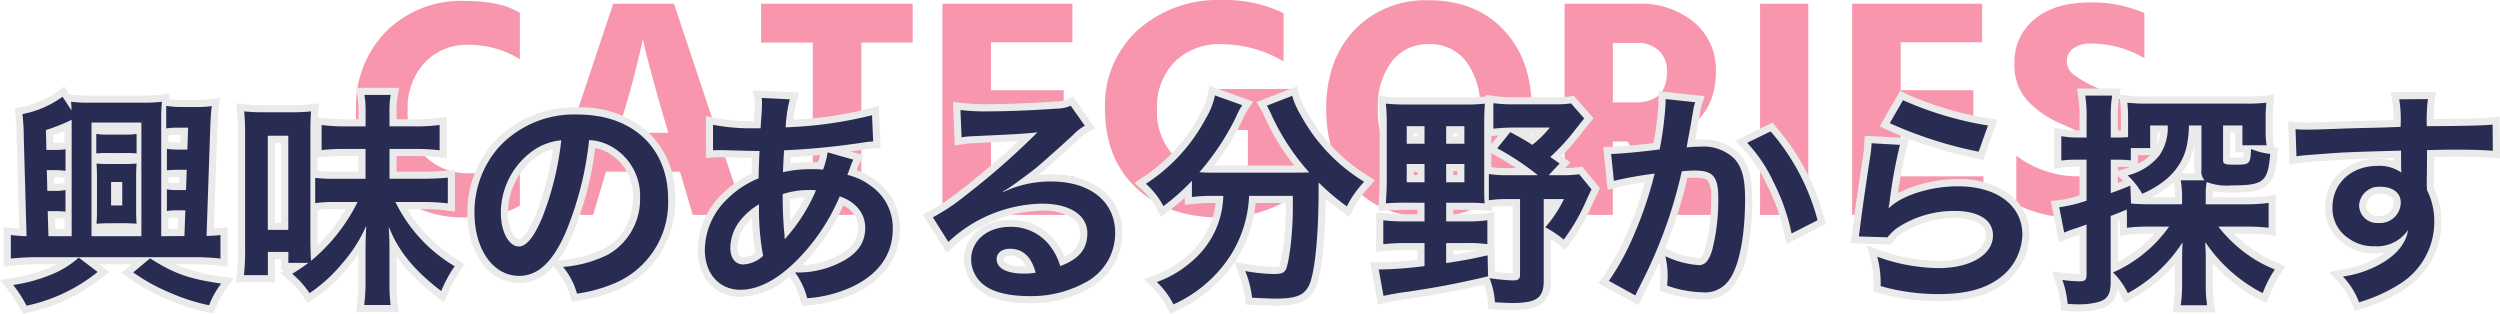
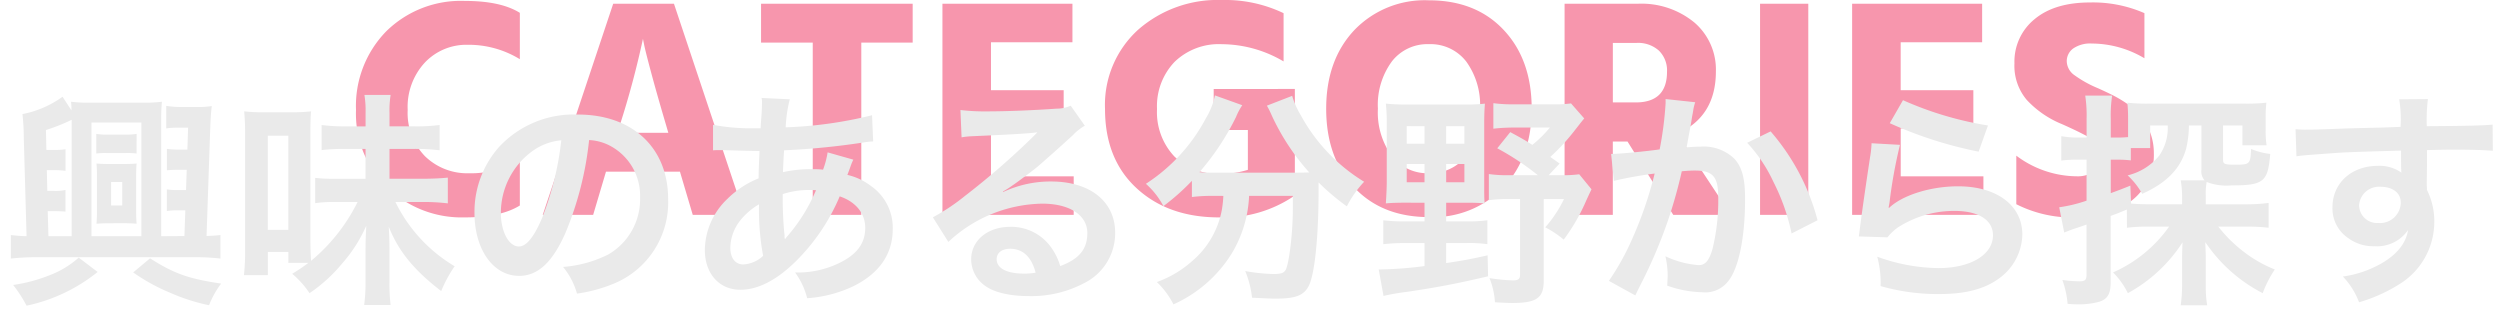
<svg xmlns="http://www.w3.org/2000/svg" width="351.141" height="44.091" viewBox="0 0 351.141 44.091">
  <g id="online-ttl-categories" transform="translate(-11.757 -1939.816)">
    <g id="グループ_8053" data-name="グループ 8053" transform="translate(-2.443 1459.314)">
      <g id="グループ_8023" data-name="グループ 8023" transform="translate(62.486 464.898)">
        <path id="パス_8029" data-name="パス 8029" d="M24.772-28.38v6.512a13.776,13.776,0,0,0-7.348-2.024,8.018,8.018,0,0,0-5.984,2.486A9.147,9.147,0,0,0,9.02-14.74a8.725,8.725,0,0,0,2.42,6.49,8.5,8.5,0,0,0,6.248,2.4,11.841,11.841,0,0,0,7.084-2.112V-1.32Q22.088.352,17.028.352a15.111,15.111,0,0,1-10.89-4.2A14.419,14.419,0,0,1,1.76-14.74,14.986,14.986,0,0,1,6.006-25.784a14.926,14.926,0,0,1,11.066-4.268Q22.088-30.052,24.772-28.38ZM38.5-11.528h7.128l-.308-1.056q-1.276-4.312-2.09-7.348t-.99-3.916l-.176-.88a124.945,124.945,0,0,1-3.256,12.144ZM49.06,0l-1.8-6.072H36.872L35.068,0H27.984l9.9-29.656H46.42L56.32,0ZM79.948-29.656V-24.2H72.732V0h-6.82V-24.2h-7.26v-5.456Zm11,24.244h11.616V0H84.128V-29.656h18.26v5.412H90.948v6.732h10.208v5.368H90.948Zm42.68-12.276v14.96A17.6,17.6,0,0,1,122.98.352q-7.128,0-11.572-4.092t-4.444-11.132A14.248,14.248,0,0,1,111.606-26a16.924,16.924,0,0,1,11.77-4.18,18.985,18.985,0,0,1,8.668,1.848v6.776a17.233,17.233,0,0,0-8.668-2.42,8.933,8.933,0,0,0-6.644,2.486,8.995,8.995,0,0,0-2.464,6.622,9.07,9.07,0,0,0,2.42,6.644,8.828,8.828,0,0,0,6.6,2.464,12.582,12.582,0,0,0,3.74-.572v-5.588h-4.8v-5.764Zm4.4,2.772q0-6.82,3.938-11.022a13.7,13.7,0,0,1,10.494-4.2q6.6,0,10.516,4.18t3.916,11.044q0,6.82-3.938,11.022A13.7,13.7,0,0,1,152.46.308q-6.6,0-10.516-4.18T138.028-14.916Zm9.2-6.6a10.281,10.281,0,0,0-1.936,6.6,10.375,10.375,0,0,0,1.936,6.622,6.33,6.33,0,0,0,5.236,2.442A6.33,6.33,0,0,0,157.7-8.294a10.375,10.375,0,0,0,1.936-6.622,10.375,10.375,0,0,0-1.936-6.622,6.33,6.33,0,0,0-5.236-2.442A6.308,6.308,0,0,0,147.224-21.516Zm31.064-2.64v8.36H181.5q4.4,0,4.4-4.312a3.884,3.884,0,0,0-1.144-2.97,4.372,4.372,0,0,0-3.124-1.078ZM186.78,0l-6.424-10.3h-2.068V0h-6.776V-29.656h10.252a11.684,11.684,0,0,1,7.986,2.64,8.7,8.7,0,0,1,3.014,6.864q0,6.336-5.412,8.756L194.876,0Zm12.188,0V-29.656h6.776V0Zm19.756-5.412H230.34V0H211.9V-29.656h18.26v5.412h-11.44v6.732h10.208v5.368H218.724Zm34.232-22.924V-22a14.535,14.535,0,0,0-7.392-2.068,4.186,4.186,0,0,0-2.618.7,2.19,2.19,0,0,0-.9,1.8,2.464,2.464,0,0,0,1.1,1.958,16.061,16.061,0,0,0,3.3,1.826q1.364.616,2.266,1.078a18.235,18.235,0,0,1,2.068,1.276,8.1,8.1,0,0,1,1.848,1.716,8.54,8.54,0,0,1,1.166,2.222,8.245,8.245,0,0,1,.484,2.86,8.084,8.084,0,0,1-2.948,6.49A11.746,11.746,0,0,1,243.5.352,17.366,17.366,0,0,1,234.96-1.5v-6.82a14.281,14.281,0,0,0,8.536,2.9,3.942,3.942,0,0,0,2.552-.814A2.607,2.607,0,0,0,247.06-8.36a2.626,2.626,0,0,0-.132-.836,1.925,1.925,0,0,0-.484-.748,5.965,5.965,0,0,0-.682-.594,7.673,7.673,0,0,0-.968-.572q-.638-.33-1.078-.55t-1.3-.616q-.858-.4-1.386-.616a13.9,13.9,0,0,1-4.6-3.256A7.416,7.416,0,0,1,234.7-21.3a7.666,7.666,0,0,1,2.816-6.182q2.816-2.354,7.788-2.354A18,18,0,0,1,252.956-28.336Z" transform="translate(-0.043 45.787)" fill="#f796ad" />
      </g>
    </g>
    <g id="グループ_8066" data-name="グループ 8066">
      <path id="パス_8031" data-name="パス 8031" d="M18.944-21.376a8.7,8.7,0,0,1-1.536.1H14.816a8.7,8.7,0,0,1-1.536-.1v2.752a10.4,10.4,0,0,1,1.5-.064h2.624a10.641,10.641,0,0,1,1.536.064Zm-1.6,12.544c.448,0,1.056.032,1.6.064-.032-.352-.064-.928-.064-1.728v-4.96c0-.832.032-1.408.064-1.76-.32.032-.9.064-1.632.064h-2.4c-.768,0-1.216-.032-1.6-.064.032.448.064.928.064,1.728v5.024c0,.768-.032,1.28-.064,1.7.672-.032,1.152-.064,1.6-.064ZM15.36-14.624h1.568v3.3H15.36ZM22.4-7.008V-23.392a24.737,24.737,0,0,1,.1-2.5,20.318,20.318,0,0,1-2.816.128H12.512a20.383,20.383,0,0,1-2.784-.128,7.349,7.349,0,0,1,.064,1.216l-1.248-1.92A14.2,14.2,0,0,1,2.912-24.16,31.624,31.624,0,0,1,3.1-20.736L3.488-7.008C2.432-7.04,1.92-7.1,1.28-7.168v3.3a34.612,34.612,0,0,1,3.776-.192H26.912a32.007,32.007,0,0,1,3.808.192v-3.3c-.64.064-.992.1-1.952.128l.512-14.944c.064-1.568.1-2.368.224-3.3a12.751,12.751,0,0,1-2.144.128H25.184a12.5,12.5,0,0,1-2.08-.16v3.168a10.385,10.385,0,0,1,1.6-.1h1.472l-.1,3.072H24.768a9.385,9.385,0,0,1-1.568-.1v3.008c.448-.032.832-.064,1.536-.064h1.248l-.1,2.848h-1.12a9.652,9.652,0,0,1-1.568-.1v3.04a9.755,9.755,0,0,1,1.536-.1h1.056l-.128,3.616Zm-12.576,0H6.56l-.1-3.52h.96c.7,0,1.088.032,1.536.064V-13.5a6.653,6.653,0,0,1-1.568.128H6.4l-.064-2.912H7.424a9.755,9.755,0,0,1,1.536.1v-3.04a9.385,9.385,0,0,1-1.568.1H6.272L6.208-21.92a25.783,25.783,0,0,0,3.616-1.44Zm2.784,0V-22.976h7.008V-7.008ZM10.816-4a13.222,13.222,0,0,1-4.16,2.5A22.092,22.092,0,0,1,1.6-.16,18.06,18.06,0,0,1,3.488,2.752a23.759,23.759,0,0,0,9.984-4.736Zm7.648,2.08A26.672,26.672,0,0,0,23.712.96,26.878,26.878,0,0,0,29.12,2.688a12.524,12.524,0,0,1,1.7-3.04C26.24-1.024,24.192-1.76,20.832-3.9ZM43.072-3.264A24.237,24.237,0,0,1,40.8-1.728,12.915,12.915,0,0,1,43.232.992a21.485,21.485,0,0,0,4.576-4.16A20.256,20.256,0,0,0,51.2-8.48c-.064,1.344-.1,2.144-.1,3.232v4.64a24.555,24.555,0,0,1-.192,3.264h3.712a24.7,24.7,0,0,1-.16-3.264V-5.152c0-1.248-.032-1.888-.1-3.2C55.68-4.992,57.824-2.3,61.728.7a18.384,18.384,0,0,1,1.888-3.488,21.428,21.428,0,0,1-8.32-9.024h3.552a29.151,29.151,0,0,1,3.808.192v-3.616c-.992.1-2.144.16-3.808.16H54.464v-4.192h3.424a28.982,28.982,0,0,1,3.616.192v-3.552a24.922,24.922,0,0,1-3.552.192H54.464V-24.32a13.927,13.927,0,0,1,.16-2.528h-3.68a13.927,13.927,0,0,1,.16,2.528v1.888H48.416a26.139,26.139,0,0,1-3.488-.192v3.52a26.866,26.866,0,0,1,3.488-.16H51.1v4.192h-4.32a22.029,22.029,0,0,1-2.752-.128v3.552a16.787,16.787,0,0,1,2.72-.16h3.232a25.306,25.306,0,0,1-6.528,8.256c-.064-.8-.1-1.856-.1-3.2V-21.376c0-1.632.032-2.592.1-3.168a23.262,23.262,0,0,1-2.784.128H36.9a22.728,22.728,0,0,1-2.848-.128,31.31,31.31,0,0,1,.128,3.3V-5.376a31.086,31.086,0,0,1-.16,3.84h3.36V-4.8h2.88v1.536Zm-5.7-17.856h2.88V-7.9h-2.88Zm45.12.608a6.994,6.994,0,0,1,3.232.96,7.928,7.928,0,0,1,3.936,7.1,8.959,8.959,0,0,1-4.448,8,17.006,17.006,0,0,1-6.368,1.76A10.208,10.208,0,0,1,80.8,1.056,20.921,20.921,0,0,0,85.824-.288,12.328,12.328,0,0,0,93.6-12.224c0-7.2-4.992-11.872-12.672-11.872a14.365,14.365,0,0,0-11.008,4.48A13.746,13.746,0,0,0,66.4-10.3c0,5.152,2.624,8.864,6.272,8.864,2.624,0,4.672-1.888,6.5-6.016A46.294,46.294,0,0,0,82.5-20.512Zm-3.9.032A42.174,42.174,0,0,1,75.936-9.664c-1.152,2.752-2.24,4.1-3.3,4.1-1.408,0-2.528-2.08-2.528-4.7a10.714,10.714,0,0,1,4.352-8.64A8.146,8.146,0,0,1,78.592-20.48ZM116-18.784a12,12,0,0,1-.64,2.432,9.061,9.061,0,0,0-1.216-.064,17.707,17.707,0,0,0-4.416.416c.032-.672.064-1.7.16-3.072a102.661,102.661,0,0,0,11.264-1.12c.672-.1.8-.1,1.248-.128L122.24-24a57.987,57.987,0,0,1-12.128,1.7,18.839,18.839,0,0,1,.576-3.936l-3.968-.192a1.8,1.8,0,0,1,.064.512c0,.608-.032,1.408-.064,1.824-.1,1.28-.1,1.28-.128,1.92h-.7a28.31,28.31,0,0,1-5.984-.48v3.584c.352-.032.64-.032.736-.032h.608c3.1.1,4.832.128,5.184.128-.064,1.536-.128,2.816-.128,3.84a13.225,13.225,0,0,0-4.384,2.88,10.053,10.053,0,0,0-3.168,7.168c0,3.328,2.016,5.6,4.992,5.6,2.656,0,5.5-1.568,8.384-4.608a28.241,28.241,0,0,0,5.568-8.512c2.272.768,3.584,2.4,3.584,4.416,0,2.208-1.184,3.776-3.744,4.992a13.267,13.267,0,0,1-6.112,1.28,10.308,10.308,0,0,1,1.7,3.616A17.824,17.824,0,0,0,119.648,0c3.616-1.792,5.5-4.512,5.5-8a7.139,7.139,0,0,0-3.04-6.048,8.616,8.616,0,0,0-3.328-1.568c.1-.288.128-.32.448-1.216a7.39,7.39,0,0,1,.384-.928Zm-9.632,7.3a35.1,35.1,0,0,0,.576,7.232A4.409,4.409,0,0,1,104.16-3.04c-1.12,0-1.824-.9-1.824-2.336a6.344,6.344,0,0,1,1.44-3.9A9.517,9.517,0,0,1,106.368-11.488Zm3.616,4.832a1.312,1.312,0,0,1-.032-.352,1.691,1.691,0,0,0-.032-.416,53.212,53.212,0,0,1-.224-5.5,11.756,11.756,0,0,1,3.84-.576,7.515,7.515,0,0,1,.832.032,24.347,24.347,0,0,1-3.968,6.4,2.954,2.954,0,0,0-.352.448Zm30.624-6.624a12.561,12.561,0,0,0,1.312-.832c.64-.416,2.944-2.144,3.52-2.624,1.088-.928,3.424-3.008,5.024-4.48a6.859,6.859,0,0,1,1.664-1.312l-1.984-2.816a4.715,4.715,0,0,1-1.984.416c-3.1.224-7.008.384-9.728.384a28.941,28.941,0,0,1-3.776-.192l.16,3.84a10.8,10.8,0,0,1,1.536-.16c5.792-.256,7.84-.384,9.056-.544l.032.032-.576.576a106.848,106.848,0,0,1-9.568,8.32,28.778,28.778,0,0,1-4.512,3.008l2.176,3.456a19.717,19.717,0,0,1,13.184-5.376c3.872,0,6.336,1.632,6.336,4.128,0,2.272-1.152,3.648-3.808,4.64A8.606,8.606,0,0,0,147.2-5.7a6.887,6.887,0,0,0-5.536-2.624c-3.2,0-5.5,1.92-5.5,4.576a4.567,4.567,0,0,0,1.92,3.68c1.28.96,3.52,1.472,6.208,1.472a15.832,15.832,0,0,0,7.744-1.824,7.82,7.82,0,0,0,4.352-7.072c0-4.384-3.52-7.2-8.992-7.2a15.62,15.62,0,0,0-6.72,1.472Zm4.608,11.392a8.661,8.661,0,0,1-1.664.128c-2.368,0-3.808-.736-3.808-2.016,0-.9.736-1.472,1.888-1.472C143.424-5.248,144.64-4.1,145.216-1.888Zm26.368-10.784a15.9,15.9,0,0,1-.192,1.856,12.381,12.381,0,0,1-4.192,7.3,15.1,15.1,0,0,1-4.96,2.944,11.357,11.357,0,0,1,2.336,3.136A18.535,18.535,0,0,0,172.7-4.48a17.026,17.026,0,0,0,2.5-8.192h6.144v1.856c0,3.328-.512,7.552-.992,8.512-.288.48-.64.608-1.824.608a26.306,26.306,0,0,1-3.872-.416,13.744,13.744,0,0,1,.96,3.744c2.144.1,2.656.128,3.3.128,2.848,0,4-.448,4.7-1.856.8-1.7,1.344-6.752,1.344-13.376V-14.56a32.631,32.631,0,0,0,3.968,3.36,14.9,14.9,0,0,1,2.432-3.456,24.815,24.815,0,0,1-8.864-9.28,11.96,11.96,0,0,1-1.248-2.784L177.7-25.344A13.124,13.124,0,0,1,178.368-24a31.993,31.993,0,0,0,5.28,8.032c-.768.032-1.216.032-1.984.032H169.888A16.539,16.539,0,0,1,168.224-16a35.591,35.591,0,0,0,5.152-7.776,9.048,9.048,0,0,1,.864-1.632l-3.84-1.376a9.948,9.948,0,0,1-1.28,3.232,24.672,24.672,0,0,1-8.416,9.184,11.125,11.125,0,0,1,2.464,3.136,31.81,31.81,0,0,0,4-3.552v2.272a22.236,22.236,0,0,1,2.72-.16Zm28.256.96v2.624h-2.88a25.279,25.279,0,0,1-2.912-.16v3.36a26.153,26.153,0,0,1,2.912-.16h2.88v3.232a54.806,54.806,0,0,1-6.432.48l.672,3.712A32.477,32.477,0,0,1,197.44.8c4.224-.64,6.688-1.088,11.328-2.176L208.7-4.32c-2.56.576-3.52.736-5.824,1.088V-6.048h2.848a18.838,18.838,0,0,1,2.944.16v-3.36a19.342,19.342,0,0,1-2.944.16H202.88v-2.624h2.848c1.088,0,1.952.032,2.56.1-.064-.64-.064-1.216-.064-2.848v-8.192c0-1.344.032-2.144.1-2.976a24.113,24.113,0,0,1-2.944.128h-7.9a29.477,29.477,0,0,1-3.072-.128,24.79,24.79,0,0,1,.128,2.944v7.9c0,1.088-.064,2.176-.128,3.168.672-.064,1.632-.1,2.688-.1Zm0-10.752V-20h-2.5v-2.464Zm3.04,0h2.56V-20h-2.56Zm-3.04,5.312v2.56h-2.5v-2.56Zm3.04,0h2.56v2.56h-2.56Zm14.624-.992a29.2,29.2,0,0,0,3.52-3.84c.512-.64.736-.96,1.248-1.568l-1.856-2.112a16.73,16.73,0,0,1-2.624.128h-5.184a20.865,20.865,0,0,1-3.1-.16v3.584a25.551,25.551,0,0,1,2.88-.16h5.056a16.128,16.128,0,0,1-2.464,2.432c-.992-.64-1.5-.928-3.1-1.792l-1.824,2.272a37.074,37.074,0,0,1,5.7,3.776h-4a17.245,17.245,0,0,1-2.88-.16v3.68a17.959,17.959,0,0,1,2.88-.16h1.5V-1.568c0,.576-.256.768-1.024.768a26.121,26.121,0,0,1-3.264-.32,11.125,11.125,0,0,1,.768,3.392c1.12.064,1.856.1,2.4.1,3.456,0,4.448-.7,4.448-3.136V-12.224h2.848A17.778,17.778,0,0,1,216.8-8.256a14.268,14.268,0,0,1,2.592,1.728,26.917,26.917,0,0,0,3.168-5.5c.352-.768.384-.832.736-1.568l-1.728-2.112a16.73,16.73,0,0,1-2.624.128H217.28l1.536-1.632ZM233.7-26.272v.608a49.243,49.243,0,0,1-.832,6.464c-1.76.256-5.632.64-6.816.64l.384,3.776a57.369,57.369,0,0,1,5.728-1.024,54.285,54.285,0,0,1-3.1,9.056,34.96,34.96,0,0,1-3.328,6.016l3.712,2.048c.16-.32.16-.352.256-.544l.48-.96a68.632,68.632,0,0,0,3.84-8.992,67.7,67.7,0,0,0,1.952-6.944c.736-.064,1.216-.1,1.856-.1,2.528,0,3.264.864,3.264,3.808a28.433,28.433,0,0,1-.832,7.3c-.48,1.568-.992,2.176-1.92,2.176a13.238,13.238,0,0,1-4.672-1.248,12.019,12.019,0,0,1,.32,2.72c0,.32-.032.768-.064,1.408a15.525,15.525,0,0,0,4.928.928A4.052,4.052,0,0,0,242.4-.576c1.536-1.76,2.464-6.144,2.464-11.648,0-2.912-.416-4.448-1.5-5.664a6.2,6.2,0,0,0-4.736-1.7c-.608,0-1.056.032-1.984.1.1-.416.1-.48.224-1.184.448-2.4.448-2.4.544-3.072.1-.512.128-.672.192-1.088a7.443,7.443,0,0,1,.256-.992Zm11.456,6.144a20.711,20.711,0,0,1,3.68,5.472,28.764,28.764,0,0,1,2.56,7.264l3.648-1.856a31.062,31.062,0,0,0-6.592-12.48Zm20.032-2.752a57.919,57.919,0,0,0,12.48,4l1.312-3.68a48,48,0,0,1-11.936-3.552Zm-2.56,2.816a13.058,13.058,0,0,1-.192,1.856c-.576,3.776-1.088,7.328-1.344,9.312-.16,1.216-.16,1.344-.256,1.92l4.032.128a6.966,6.966,0,0,1,1.44-1.376,14.564,14.564,0,0,1,7.968-2.336c3.392,0,5.408,1.28,5.408,3.424,0,2.72-3.136,4.608-7.648,4.608a25.833,25.833,0,0,1-8.608-1.6A14.2,14.2,0,0,1,263.9,0a29.424,29.424,0,0,0,8.16,1.12c3.712,0,6.368-.672,8.448-2.176a7.792,7.792,0,0,0,3.3-6.176c0-4.1-3.584-6.784-9.024-6.784-3.872,0-7.84,1.248-9.7,3.04l-.064-.064c.1-.48.1-.48.16-.928a67.72,67.72,0,0,1,1.44-7.872ZM298.5-8.192a22.78,22.78,0,0,1,3.232-.16h2.688a19.011,19.011,0,0,1-7.872,6.432,10.776,10.776,0,0,1,2.08,2.912,21.238,21.238,0,0,0,7.68-7.136c-.032.544-.064,1.792-.064,2.5V-.032a19.1,19.1,0,0,1-.192,2.72h3.712a16.4,16.4,0,0,1-.192-2.656V-3.392c0-.832,0-.992-.032-1.76,0-.224-.032-.576-.032-1.024A21.624,21.624,0,0,0,317.568.992a15.85,15.85,0,0,1,1.7-3.328,18.039,18.039,0,0,1-4.384-2.5,19.493,19.493,0,0,1-3.552-3.52H315.2a26.46,26.46,0,0,1,3.2.16V-11.68a24.216,24.216,0,0,1-3.264.192h-5.568v-1.344a9.15,9.15,0,0,1,.128-1.792,7.742,7.742,0,0,0,3.488.48c4.512,0,5.12-.48,5.44-4.416a9.8,9.8,0,0,1-2.688-.7c-.1,2.144-.16,2.208-2.272,2.208-1.44,0-1.664-.1-1.664-.672V-22.56h2.72v2.784h3.392a13.424,13.424,0,0,1-.128-2.176v-1.664a18.611,18.611,0,0,1,.1-2.144,25.3,25.3,0,0,1-3.136.128H301.632a24.785,24.785,0,0,1-3.072-.128,21.992,21.992,0,0,1,.1,2.208v2.624c-.416.032-.8.064-1.408.064h-1.024V-23.52a18.384,18.384,0,0,1,.192-3.232H292.64a18.567,18.567,0,0,1,.192,3.264v2.624h-1.184a13.132,13.132,0,0,1-2.368-.192v3.424a17.868,17.868,0,0,1,2.3-.128h1.248V-12a20.125,20.125,0,0,1-3.84.928l.7,3.552c.48-.192.864-.352,1.344-.512.8-.256.864-.288,1.792-.608v7.008c0,.768-.192.96-1.024.96a17.5,17.5,0,0,1-2.368-.192,13.423,13.423,0,0,1,.736,3.36c.832.064,1.184.064,1.632.064a10.283,10.283,0,0,0,2.88-.384c1.12-.384,1.536-1.12,1.536-2.752v-9.28c1.12-.416,1.12-.416,2.272-.9Zm.48-5.92c-1.344.544-1.7.672-2.752,1.056v-4.7h1.056a14.584,14.584,0,0,1,1.76.1v-1.728h2.72V-22.56h2.464a6.844,6.844,0,0,1-1.184,4.224,8.228,8.228,0,0,1-4.448,2.784,10.772,10.772,0,0,1,2.048,2.592c3.456-1.536,5.408-3.584,6.176-6.368a14.323,14.323,0,0,0,.384-3.232h1.76v6.208a1.852,1.852,0,0,0,.448,1.5h-3.36a13.536,13.536,0,0,1,.192,2.528v.832h-4.352c-1.216,0-2.016-.032-2.816-.1Zm41.664-2.912V-19.1c2.528-.064,3.1-.064,3.872-.064,2.656,0,4.192.064,5.376.16l-.032-3.68c-1.184.128-3.68.192-9.248.224a25.161,25.161,0,0,1,.16-3.808l-4.032.032a17.362,17.362,0,0,1,.192,3.872c-1.664.064-1.664.064-2.72.1-2.624.064-2.944.064-5.024.128-4.128.16-4.64.16-5.44.16a13.935,13.935,0,0,1-1.568-.064l.128,3.808c.864-.128.864-.128,5.7-.48,1.408-.1,4.416-.192,8.992-.32,0,.864,0,2.656.032,2.72a1.318,1.318,0,0,0,.032.384,5.347,5.347,0,0,0-3.328-.96c-3.712,0-6.368,2.432-6.368,5.824a5,5,0,0,0,2.208,4.32A5.9,5.9,0,0,0,333.28-5.6a5.272,5.272,0,0,0,4.7-2.272c-.256,1.792-1.536,3.424-3.712,4.672a15.1,15.1,0,0,1-5.44,1.856A10.5,10.5,0,0,1,331.1,2.272,22.37,22.37,0,0,0,336.9-.352a10.267,10.267,0,0,0,4.768-8.64A9.739,9.739,0,0,0,340.64-13.5c0-.384-.032-.64-.032-.768Zm-3.68,5.28a2.916,2.916,0,0,1-3.136,2.88,2.525,2.525,0,0,1-2.72-2.528,2.8,2.8,0,0,1,2.976-2.56C335.84-13.952,336.96-13.088,336.96-11.744Z" transform="translate(12 1980)" fill="#eaeaea" />
-       <path id="パス_8031_-_アウトライン" data-name="パス 8031 - アウトライン" d="M169.61-28.129l6.171,2.211-.71,1.065a8.157,8.157,0,0,0-.782,1.483l-.008.018a35.318,35.318,0,0,1-4,6.416h11.251a32.647,32.647,0,0,1-4.073-6.644l-.021-.048a12.343,12.343,0,0,0-.607-1.212l-.591-1.013,5.683-2.2.289,1.074a10.986,10.986,0,0,0,1.159,2.562A23.8,23.8,0,0,0,191.9-15.5l.969.62-.748.873a14.017,14.017,0,0,0-2.312,3.282l-.55,1.016-.927-.691c-1-.748-1.708-1.3-2.376-1.876-.06,6.143-.587,10.809-1.434,12.6l-.01.021c-1.007,2.015-2.815,2.409-5.6,2.409-.52,0-.957-.02-2.126-.074l-1.214-.055-.853-.038-.1-.848a12.76,12.76,0,0,0-.905-3.512l-.567-1.544a19.943,19.943,0,0,1-8.127,6.766l-.885.442-.452-.88A10.4,10.4,0,0,0,161.524.122l-1.073-1.1,1.441-.535A14.113,14.113,0,0,0,166.55-4.28,11.389,11.389,0,0,0,170.408-11c.041-.232.069-.434.094-.675h-.614a21.349,21.349,0,0,0-2.605.153l-1.115.129v-1.022c-.706.644-1.4,1.214-2.39,1.972l-.962.74-.543-1.085a10.211,10.211,0,0,0-2.256-2.856l-.9-.846,1.013-.7a23.587,23.587,0,0,0,8.105-8.836l0-.005a9.048,9.048,0,0,0,1.171-2.918Zm3.168,3.26-1.678-.6a14.866,14.866,0,0,1-1.1,2.4,25.154,25.154,0,0,1-7.755,8.835,12.049,12.049,0,0,1,1.21,1.513,30.162,30.162,0,0,0,3-2.755l1.018-1.174a34.465,34.465,0,0,0,5-7.536C172.586-24.46,172.686-24.679,172.778-24.869ZM189.87-14.443a25.293,25.293,0,0,1-8.251-9.011,19.941,19.941,0,0,1-.981-1.958l-1.54.6c.074.156.139.3.186.417a31.156,31.156,0,0,0,5.111,7.767l.808.911.455.445a29.326,29.326,0,0,0,2.958,2.587A12.605,12.605,0,0,1,189.87-14.443Zm-8.206-.493H169.888c-.655,0-.835,0-1.72-.065v1.389c.493-.036,1.053-.06,1.72-.06h2.767l-.074,1.069a16.748,16.748,0,0,1-.2,1.961l0,.01a13.344,13.344,0,0,1-4.524,7.872l0,0a16.434,16.434,0,0,1-3.9,2.558,10.689,10.689,0,0,1,1.032,1.422,17.009,17.009,0,0,0,6.868-6.217l0-.006a16.012,16.012,0,0,0,2.354-7.749l.071-.923h8.07v2.856c0,3.128-.479,7.723-1.1,8.959l-.017.034-.02.033C180.6-.776,179.676-.7,178.528-.7a20.1,20.1,0,0,1-2.4-.187,12,12,0,0,1,.361,1.554l.384.018c1.168.054,1.561.072,2.035.072,2.925,0,3.412-.511,3.8-1.293.62-1.33,1.244-5.84,1.244-12.939V-14.98l-.27.011C182.9-14.936,182.435-14.936,181.664-14.936Zm-1.32,3.264h-4.232a17.567,17.567,0,0,1-2.553,7.71q-.18.3-.371.591l1.632.272a25.214,25.214,0,0,0,3.708.4,3.15,3.15,0,0,0,.934-.073l.012-.017a33.3,33.3,0,0,0,.87-8.03ZM8.779-28.065l.735,1.131.37.058a19.566,19.566,0,0,0,2.628.116H19.68a19.564,19.564,0,0,0,2.681-.119l1.24-.169-.069.79a11.951,11.951,0,0,0,1.652.106H27.36a11.9,11.9,0,0,0,2-.117l1.322-.2-.183,1.324c-.12.874-.152,1.64-.214,3.167v.033L29.8-8.09c.275-.019.511-.042.816-.073l1.1-.11v5.526L30.6-2.879a31.313,31.313,0,0,0-3.691-.185H24.361a22.55,22.55,0,0,0,6.6,1.723l1.63.239L31.627.234a11.574,11.574,0,0,0-1.59,2.853l-.331.762-.81-.186a27.9,27.9,0,0,1-5.58-1.784A27.7,27.7,0,0,1,17.9-1.094L16.81-1.838l1.463-1.226H13.7l1.443,1.1-1.084.792a24.764,24.764,0,0,1-10.338,4.9l-.755.183L2.6,3.221A17.038,17.038,0,0,0,.819.465L-.243-.863l1.676-.283a21.105,21.105,0,0,0,4.85-1.286c.54-.222,1-.425,1.406-.632H5.056a33.8,33.8,0,0,0-3.671.187l-1.1.116V-8.273l1.1.11.247.025c.266.027.524.054.831.077L2.1-20.715a30.362,30.362,0,0,0-.184-3.321l-.111-.89.873-.207a13.325,13.325,0,0,0,5.235-2.238Zm.212,4-.718-1.1A15.748,15.748,0,0,1,3.995-23.4c.065.8.087,1.616.109,2.645L4.517-5.976,3.458-6.008c-.483-.015-.855-.036-1.178-.06v1.1c.9-.067,1.79-.1,2.776-.1h5.463l.257-.221.292.221h9.591l.092-.077.121.077h6.039c1.047,0,1.963.03,2.808.092V-6.081c-.249.015-.539.028-.919.04L27.732-6l.55-16.053c.036-.878.063-1.532.1-2.111-.292.012-.621.017-1.026.017H25.184c-.375,0-.733-.012-1.08-.037v.957c.175-.006.371-.008.6-.008h2.5l-.159,5.072H24.768c-.217,0-.4,0-.568-.007v.862c.159,0,.335-.007.536-.007h2.282l-.163,4.848H24.768c-.215,0-.4,0-.568-.007v.863c.16,0,.336-.007.536-.007h2.092l-.2,5.616H21.4V-23.392c0-.58.007-1.017.022-1.4-.467.022-1.021.031-1.742.031H12.512c-.669,0-1.224-.01-1.688-.03V-6.008H5.587l-.151-5.52H7.424c.2,0,.377,0,.536.007v-.863c-.169.006-.355.008-.568.008H5.422l-.108-4.912h2.11c.2,0,.376,0,.536.007v-.862c-.165,0-.351.007-.568.007h-2.1l-.1-4.5.7-.233A25.278,25.278,0,0,0,8.991-24.07Zm-.167,3.847v-1.586c-.512.213-1.015.4-1.6.6l.025,1.072h.143a8.437,8.437,0,0,0,1.427-.086Zm16.32-1.017H24.7a9.584,9.584,0,0,0-1.3.066v.928a8.509,8.509,0,0,0,1.368.078h.343Zm-.195,5.92h-.214c-.6,0-.945.024-1.336.052v.718a8.775,8.775,0,0,0,1.368.078h.153ZM8.824-15.2H8.819a8.784,8.784,0,0,0-1.395-.086H7.358l.02.912h.014a5.634,5.634,0,0,0,1.358-.106l.074-.016ZM24.756-9.624h-.02a8.879,8.879,0,0,0-1.336.078v1.538h1.3ZM8.824-9.471l-.039,0C8.4-9.5,8.063-9.526,7.492-9.528l.041,1.52H8.824Zm2.962,7.463-.943-.716A14.324,14.324,0,0,1,7.036-.579l-.015.006A20.964,20.964,0,0,1,3.341.534c.222.337.437.687.651,1.061A21.313,21.313,0,0,0,11.786-2.008ZM29.121.389a20.693,20.693,0,0,1-8.2-3.06l-.784.657A25.158,25.158,0,0,0,24.106.041a24.386,24.386,0,0,0,4.437,1.484C28.75,1.074,28.926.725,29.121.389ZM49.764-27.848H55.8l-.194,1.164a12.866,12.866,0,0,0-.146,2.364v.888h2.488a24.269,24.269,0,0,0,3.415-.183l1.137-.157v5.828l-1.12-.136a27.908,27.908,0,0,0-3.5-.185H55.464v2.192h3.384c1.457,0,2.6-.048,3.712-.155l1.1-.106v5.877l-1.147-.17a28.129,28.129,0,0,0-3.661-.181H56.942a21.261,21.261,0,0,0,7.217,7.184l.863.557-.58.848A17.284,17.284,0,0,0,62.647,1.1l-.508,1.185L61.118,1.5a26.03,26.03,0,0,1-5.654-5.672V-.608a24.055,24.055,0,0,0,.152,3.14l.141,1.124H49.779l.141-1.124A23.489,23.489,0,0,0,50.1-.608V-4.482c-.436.619-.932,1.249-1.532,1.96l0,0a22.376,22.376,0,0,1-4.775,4.338l-.829.562L42.4,1.552A11.891,11.891,0,0,0,40.14-.977l-1-.878.641-.409h-.526V-3.8h-.88V-.536H32.883l.14-1.124a30.767,30.767,0,0,0,.152-3.716V-21.248a30.211,30.211,0,0,0-.122-3.189l-.133-1.238,1.237.138a21.844,21.844,0,0,0,2.738.122h3.776a22.332,22.332,0,0,0,2.674-.122l1.242-.138-.138,1.242c-.021.192-.039.434-.052.733l.658.085a25.341,25.341,0,0,0,3.36.184H50.1v-.888a12.866,12.866,0,0,0-.146-2.364Zm3.738,2H52.067c.03.45.037.927.037,1.528v2.888H48.416c-.952,0-1.746-.026-2.488-.084V-20.2c.747-.048,1.547-.061,2.488-.061H52.1v6.192h-5.32c-.768,0-1.276-.011-1.752-.039v1.348c.528-.036,1.076-.045,1.72-.045H51.58l-.7,1.436a25.872,25.872,0,0,1-5.156,7.108h.195L44.462-3.1q-.18.156-.364.31L42.614-1.542,42.6-1.694l-.177.115A12.5,12.5,0,0,1,43.463-.4a20.96,20.96,0,0,0,3.582-3.418,19.17,19.17,0,0,0,3.245-5.08l1.909.462c-.067,1.4-.095,2.158-.095,3.184v4.64c0,.838-.025,1.551-.083,2.264h1.5c-.048-.7-.06-1.414-.06-2.264V-5.152c0-1.208-.031-1.841-.092-3.1l0-.049,1.93-.412a16.094,16.094,0,0,0,2.554,4.395A24.437,24.437,0,0,0,61.346-.878,17.681,17.681,0,0,1,62.237-2.5a21.747,21.747,0,0,1-7.848-8.886l-.66-1.421h5.119c1.066,0,2.025.029,2.808.085v-1.426c-.847.053-1.751.077-2.808.077H53.464v-6.192h4.424c.978,0,1.821.028,2.616.089v-1.337c-.723.056-1.53.08-2.552.08H53.464V-24.32C53.464-24.921,53.471-25.4,53.5-25.848ZM42.41-4.264c-.033-.693-.05-1.515-.05-2.488V-21.376c0-.849.009-1.529.027-2.077-.493.026-1.03.037-1.715.037H36.9c-.734,0-1.274-.009-1.763-.035.03.614.043,1.325.043,2.2V-5.376c0,1.1-.013,2.015-.065,2.84h1.265V-5.8h4.88v1.536Zm7.694-14H48.416a26.248,26.248,0,0,0-3.36.152l-.7.09v1.851a21.2,21.2,0,0,0,2.424.1H50.1ZM48.32-10.808H46.752a16.519,16.519,0,0,0-2.392.123v3.933q0,.544.007,1.021A24.318,24.318,0,0,0,48.32-10.808ZM291.466-27.752h6.124l-.137.852,1.226.147a24.048,24.048,0,0,0,2.953.121h13.312a24.421,24.421,0,0,0,3.017-.121L319.2-26.9l-.124,1.241a17.627,17.627,0,0,0-.091,2.045v1.664a12.449,12.449,0,0,0,.117,2.028l.064.43.532.074-.077.942c-.15,1.847-.368,3.451-1.516,4.38-1,.807-2.44.955-4.921.955a15.085,15.085,0,0,1-2.611-.164c0,.145-.005.3-.005.476v.344h4.568a23.409,23.409,0,0,0,3.136-.184l1.128-.146v5.746L318.286-7.2a25.71,25.71,0,0,0-3.086-.154h-1.67a19.1,19.1,0,0,0,1.956,1.725l.009.007a17.136,17.136,0,0,0,4.155,2.362l1.128.472-.685,1.012a14.962,14.962,0,0,0-1.6,3.148l-.42,1.021-.974-.519a22.2,22.2,0,0,1-6.53-5.08V.032a15.411,15.411,0,0,0,.181,2.509l.17,1.147h-6.013l.151-1.132a17.955,17.955,0,0,0,.183-2.588V-3.057a23.412,23.412,0,0,1-6.112,4.913l-.9.523-.489-.915c-.217-.405-.4-.733-.579-1.019a3.011,3.011,0,0,1-2.151,2.678l-.021.007a11.21,11.21,0,0,1-3.183.431c-.45,0-.838,0-1.709-.067l-.824-.063-.093-.821a12.427,12.427,0,0,0-.691-3.157l-.5-1.512,1.581.2a16.627,16.627,0,0,0,2.24.184h.024V-7.238l-.48.156c-.379.127-.7.257-1.078.408l-1.324.53L287.8-11.957l1.1-.11a15.342,15.342,0,0,0,2.94-.682V-16.76h-.248a16.85,16.85,0,0,0-2.18.12l-1.124.141v-5.737l1.164.194a12.053,12.053,0,0,0,2.2.178h.184v-1.624a17.75,17.75,0,0,0-.179-3.1Zm6.19,5.882v-1.682a21.02,21.02,0,0,0-.091-2.113l-.115-1.212-.046.284a17.505,17.505,0,0,0-.179,3.073v1.656h.024C297.4-21.864,297.532-21.866,297.656-21.87Zm-2.369-3.882h-1.519c.052.647.064,1.329.064,2.264v3.624h-2.184c-.533,0-.97-.019-1.368-.054v1.191c.4-.023.825-.033,1.3-.033h2.248v7.508l-.718.211c-1.405.413-2.233.652-2.938.8l.269,1.358c.09-.032.183-.064.279-.1l.011,0c.553-.177.747-.245,1.134-.38l.637-.221,1.326-.457v8.411a1.989,1.989,0,0,1-.512,1.494,2.1,2.1,0,0,1-1.512.466c-.334,0-.651-.012-.981-.037a12.68,12.68,0,0,1,.238,1.257c.281.011.493.011.743.011a9.446,9.446,0,0,0,2.566-.333c.457-.157.85-.3.85-1.8V-1.847l-.383-.4.383-.175v-8.134l.652-.242c1.088-.4,1.1-.409,2.193-.864l-.038-1c-.471.182-.851.32-1.465.543l-1.342.488V-18.76h2.056c.282,0,.531.005.76.015v-1.138c-.229.012-.485.02-.792.02h-2.024V-23.52C295.224-24.439,295.236-25.111,295.287-25.752Zm19.657,1.12H301.632c-.834,0-1.462-.011-2-.037.014.345.02.708.02,1.117v3.16h1.1V-23.56h4.5l-.034,1.033a7.781,7.781,0,0,1-1.383,4.791,8.18,8.18,0,0,1-3.48,2.607,10.838,10.838,0,0,1,.654.886c2.654-1.341,4.2-3.052,4.834-5.335a13.425,13.425,0,0,0,.354-3.033l.049-.948h3.71v7.208c0,.642.075.717.155.8l.044.044a7.047,7.047,0,0,0,3.025.367c1.873,0,3.139-.085,3.663-.509.342-.277.546-.867.69-2.072-.251-.05-.478-.105-.706-.171a2.12,2.12,0,0,1-.578,1.257c-.6.583-1.434.583-2.589.583a4.767,4.767,0,0,1-1.749-.194A1.455,1.455,0,0,1,311-17.728V-23.56h4.72v2.784h1.288c-.017-.334-.024-.709-.024-1.176v-1.664c0-.423.005-.758.016-1.052C316.46-24.642,315.818-24.632,314.944-24.632ZM303.157-21.56h-.4v1.718A6.158,6.158,0,0,0,303.157-21.56Zm10.563,0H313v3.491c.153.008.366.013.664.013a9.546,9.546,0,0,0,1.173-.044,5.205,5.205,0,0,0,.073-.676h-1.19Zm-5.743,5.712c-.012-.16-.017-.328-.017-.5v-3.534c-.046.255-.1.5-.172.793l-.008.031a9.286,9.286,0,0,1-1.578,3.214Zm-6.2-2.544H300.04v1.209A6.438,6.438,0,0,0,301.773-18.392Zm-2.942,1.711a13.556,13.556,0,0,0-1.551-.079h-.056v.578l1.078-.327Q298.575-16.592,298.831-16.681Zm-.878,1.9-.056-.054-.673-.65v.991C297.44-14.575,297.671-14.666,297.953-14.778Zm7.286,2.29a12.227,12.227,0,0,0-.165-2.119,13.344,13.344,0,0,1-3.1,2.119Zm3.355-1.36h-1.409c.038.455.054.939.054,1.528v1.832h-5.352c-.951,0-1.682-.019-2.392-.063V-9.3c.665-.044,1.375-.055,2.232-.055h4.544L305.251-7.8a19.518,19.518,0,0,1-7.086,6.2A10.318,10.318,0,0,1,298.992-.4a19.609,19.609,0,0,0,6.474-6.29l2.059-3.173L307.3-6.085c-.031.524-.062,1.754-.062,2.437V-.032c0,.6-.022,1.139-.073,1.72h1.466c-.042-.479-.065-1-.065-1.656V-3.392c0-.823,0-.971-.031-1.718v-.042c0-.069-.005-.173-.011-.294-.009-.2-.021-.443-.021-.73v-3.14l1.816,2.562a20.438,20.438,0,0,0,6.762,6.331,16.13,16.13,0,0,1,.723-1.465,17.917,17.917,0,0,1-3.537-2.153,20.631,20.631,0,0,1-3.737-3.707l-1.213-1.6H315.2c.755,0,1.453.013,2.2.064V-10.57c-.7.056-1.425.082-2.264.082h-6.568v-2.344C308.568-13.224,308.576-13.555,308.595-13.848Zm-11.1,6.8v-2.22l-.272.1v5.792a18.659,18.659,0,0,0,5.161-3.983h-.657a22.234,22.234,0,0,0-3.1.151ZM105.423-27.5l6.585.319-.362,1.221a13.1,13.1,0,0,0-.433,2.582,53.248,53.248,0,0,0,10.728-1.581l1.24-.387.259,5.949-.97.069-.184.013c-.3.021-.456.031-.985.106-.643.105-1.333.206-2.048.3l1.8.508-.54,1.08a6.759,6.759,0,0,0-.341.828l-.077.213a9.777,9.777,0,0,1,2.611,1.418l.008.006a8.6,8.6,0,0,1,2.582,3A8.489,8.489,0,0,1,126.152-8c0,3.855-2.1,6.931-6.06,8.9a18.744,18.744,0,0,1-6.87,1.795l-.857.088-.214-.835a9.176,9.176,0,0,0-1.533-3.268,11.055,11.055,0,0,1-6.874,2.836c-3.528,0-5.992-2.714-5.992-6.6a11.077,11.077,0,0,1,3.467-7.881,13.9,13.9,0,0,1,4.093-2.817c.013-.656.043-1.392.078-2.207-.87-.018-2.253-.053-4.156-.112h-.593c-.084,0-.339,0-.645.028l-1.091.1V-23.9l1.217.27a26.677,26.677,0,0,0,5.528.456c.016-.222.038-.522.074-.994.029-.384.061-1.16.061-1.749a.854.854,0,0,0-.034-.269Zm4.021,2.2-1.667-.081c-.011.515-.036,1.046-.06,1.36-.095,1.266-.095,1.266-.126,1.893l-.048.95h-1.655a35.55,35.55,0,0,1-4.984-.284V-20.1h.375c3.115.1,4.817.128,5.153.128h1.043l-.043,1.042q-.017.4-.033.769c-.051,1.182-.094,2.2-.094,3.029v.656l-.6.261a12.29,12.29,0,0,0-4.083,2.678,9.093,9.093,0,0,0-2.866,6.452A4.988,4.988,0,0,0,100.879-1.7a3.713,3.713,0,0,0,2.865,1.217,7.569,7.569,0,0,0,3.626-1.04A17.029,17.029,0,0,0,111.4-4.784l0,0a27.364,27.364,0,0,0,5.382-8.239l.377-.816.851.288c2.67.9,4.264,2.907,4.264,5.363a5.639,5.639,0,0,1-1.112,3.469,8.344,8.344,0,0,1-3.2,2.427A13.149,13.149,0,0,1,113.149-1a8.7,8.7,0,0,1,.7,1.6,15.9,15.9,0,0,0,5.358-1.5c3.28-1.626,4.945-4.016,4.945-7.1a6.115,6.115,0,0,0-2.636-5.245,7.6,7.6,0,0,0-2.969-1.4l-1.055-.257.343-1.03c.049-.147.084-.239.133-.366.055-.143.137-.355.3-.8l-1.5-.424c-.119.46-.273.94-.465,1.5l-.26.757-.8-.088a8.149,8.149,0,0,0-1.106-.058,16.762,16.762,0,0,0-4.216.4l-1.26.257.061-1.284q.011-.233.023-.523c.027-.634.064-1.5.138-2.571l.063-.907.909-.023a102.3,102.3,0,0,0,11.127-1.107l.02,0,.349-.048-.064-1.478a68.1,68.1,0,0,1-11.127,1.4l-1.151.065.1-1.149C109.232-23.751,109.326-24.617,109.444-25.3Zm5.212,7.889c.122-.391.207-.709.268-1-1.524.144-2.959.25-4.1.3-.019.324-.034.623-.046.9a19.7,19.7,0,0,1,3.362-.2C114.324-17.416,114.481-17.416,114.656-17.41ZM112.411-2.951a11.474,11.474,0,0,0,4.7-1.152c2.224-1.056,3.173-2.279,3.173-4.089a3.476,3.476,0,0,0-2.087-3.125A28.049,28.049,0,0,1,112.849-3.4Q112.63-3.172,112.411-2.951ZM266.662-27.462l.86.474a46.843,46.843,0,0,0,11.594,3.438l1.213.172-2.022,5.671-.866-.2a70.053,70.053,0,0,1-9.56-2.747l-.293,1.076a61.277,61.277,0,0,0-1.241,6.5,18.566,18.566,0,0,1,8.436-1.938,11.813,11.813,0,0,1,7.153,2.057,7.168,7.168,0,0,1,2.118,2.486,7.08,7.08,0,0,1,.754,3.241A8.815,8.815,0,0,1,281.1-.244c-2.23,1.612-5.1,2.364-9.032,2.364a30.586,30.586,0,0,1-8.4-1.149l-.749-.184L262.9.016a13.209,13.209,0,0,0-.449-3.9l-.46-1.8,1.757.609a24.8,24.8,0,0,0,8.28,1.545,9.933,9.933,0,0,0,5-1.141,2.983,2.983,0,0,0,1.648-2.467,1.875,1.875,0,0,0-.967-1.671,6.587,6.587,0,0,0-3.441-.753,13.549,13.549,0,0,0-7.392,2.154,6,6,0,0,0-1.263,1.217l-.311.356-5.647-.179.188-1.128c.055-.332.076-.5.121-.865.028-.23.067-.546.13-1.021.259-2.011.776-5.588,1.347-9.332l0-.014a12.131,12.131,0,0,0,.179-1.737l.046-1.01,5.852.328c-.934-.365-1.841-.755-2.76-1.182l-.988-.459Zm10.97,5.693A53.468,53.468,0,0,1,267.441-24.8l-.841,1.465a56.513,56.513,0,0,0,10.421,3.283Zm-12.269,2.86-1.81-.1c-.03.283-.071.581-.135.962-.569,3.727-1.082,7.282-1.339,9.28-.047.357-.08.622-.106.828l2.452.078a6.848,6.848,0,0,1,1.293-1.172l.02-.014a15.616,15.616,0,0,1,8.534-2.512,8.392,8.392,0,0,1,4.511,1.063,3.883,3.883,0,0,1,1.9,3.361,4.873,4.873,0,0,1-2.616,4.181,11.753,11.753,0,0,1-6.032,1.427,25.278,25.278,0,0,1-7.28-1.122,16.168,16.168,0,0,1,.135,1.859,27.07,27.07,0,0,0,7.176.911c3.537,0,5.962-.613,7.862-1.986a6.787,6.787,0,0,0,2.882-5.366c0-3.514-3.15-5.784-8.024-5.784a18.2,18.2,0,0,0-5.3.8,9.6,9.6,0,0,0-3.7,1.957l-.707.682-1.137-1.137.1-.525c.09-.451.091-.453.15-.869C264.535-14.676,264.956-17.113,265.364-18.909ZM232.7-27.385l6.5.7-.393,1.178a6.446,6.446,0,0,0-.219.842c-.058.373-.091.552-.164.938l-.028.147c-.095.665-.1.7-.533,3.015.255-.012.493-.017.762-.017a7.18,7.18,0,0,1,5.464,2.01l.018.019c1.266,1.415,1.759,3.189,1.759,6.331a36.914,36.914,0,0,1-.678,7.435A10.957,10.957,0,0,1,243.159.075a5.051,5.051,0,0,1-4.311,1.789A16.522,16.522,0,0,1,233.621.89l-.738-.231.039-.773c.01-.192.019-.366.028-.526.02-.355.035-.635.035-.833a9.591,9.591,0,0,0-.182-1.911c-.488,1.088-1.045,2.252-1.73,3.635l-.482.963c-.031.063-.048.1-.072.155-.037.084-.083.188-.184.389l-.466.931L224.238-.416l.69-.92a34.4,34.4,0,0,0,3.213-5.82,47.241,47.241,0,0,0,2.64-7.448c-1.533.24-3.336.581-4.086.785l-1.139.31-.615-6.051h1.107c.974,0,4.034-.289,5.95-.532a42.946,42.946,0,0,0,.7-5.572Zm3.911,2.433-1.925-.207c-.06,1.16-.313,3.016-.831,6.124l-.12.72-.722.105c-1.334.194-4.121.489-5.858.6l.162,1.6c1.413-.292,3.462-.64,4.731-.789l1.482-.174-.4,1.437a55.212,55.212,0,0,1-3.151,9.188l0,.007a41.477,41.477,0,0,1-2.79,5.266l1.82,1,.283-.566a67.454,67.454,0,0,0,3.789-8.87A66.911,66.911,0,0,0,235-16.367l.171-.7.713-.062c.761-.066,1.27-.1,1.943-.1a4.2,4.2,0,0,1,3.34,1.15c.648.757.924,1.851.924,3.658a29.243,29.243,0,0,1-.876,7.59,5.443,5.443,0,0,1-.995,2.04,2.4,2.4,0,0,1-1.881.842,11.535,11.535,0,0,1-3.4-.682,11.469,11.469,0,0,1,.053,1.154c0,.192-.01.414-.024.679a13.043,13.043,0,0,0,3.888.657,3.047,3.047,0,0,0,2.79-1.087l.009-.011A9.4,9.4,0,0,0,243.23-5.2a34.908,34.908,0,0,0,.634-7.021c0-2.987-.474-4.126-1.24-4.987a5.23,5.23,0,0,0-4-1.373c-.558,0-.988.03-1.846.089l-1.416.1.3-1.315c.059-.256.076-.354.122-.617.022-.129.051-.291.093-.521.445-2.384.445-2.384.538-3.035l.007-.043.032-.169C236.526-24.465,236.556-24.624,236.607-24.953Zm1.729,21.009c.217,0,.514,0,.964-1.469a27.613,27.613,0,0,0,.788-7,4.014,4.014,0,0,0-.444-2.358c-.165-.193-.534-.45-1.82-.45-.379,0-.7.012-1.058.036a63.283,63.283,0,0,1-1.8,6.325l0,.01c-.459,1.311-.879,2.437-1.334,3.55l.444.2A12.452,12.452,0,0,0,238.336-3.944Zm103.57-23.337-.147,1.137a17.151,17.151,0,0,0-.14,2.674c4.726-.033,7.039-.094,8.128-.212l1.1-.119.051,5.878-1.09-.088c-1.337-.108-2.97-.157-5.3-.157-.661,0-1.165,0-2.872.04v1.116l-.032,2.743c0,.02,0,.077.007.123.007.1.016.242.021.413a10.729,10.729,0,0,1,1.027,4.742,10.849,10.849,0,0,1-1.345,5.307A12.3,12.3,0,0,1,337.464.471a23.4,23.4,0,0,1-6.035,2.747l-.862.3-.375-.83a9.526,9.526,0,0,0-2.1-3.352l-1.206-1.315,1.751-.342a14.117,14.117,0,0,0,5.12-1.734l.014-.008a9.9,9.9,0,0,0,1.015-.664,8.423,8.423,0,0,1-1.51.132,6.915,6.915,0,0,1-4.3-1.343,6.032,6.032,0,0,1-2.621-5.129c0-3.954,3.1-6.824,7.368-6.824a7.837,7.837,0,0,1,2.266.318c0-.132,0-.277,0-.434-3.93.112-6.633.2-7.924.289-4.79.349-4.79.349-5.618.471l-1.108.164-.2-6.06,1.128.1a13.006,13.006,0,0,0,1.477.06c.778,0,1.293,0,5.4-.159h.008c1.426-.044,2.022-.058,3.105-.083l1.919-.045h0c.79-.024.987-.03,1.74-.058a11.8,11.8,0,0,0-.164-2.721l-.227-1.179Zm-2.31,5.823.012-1.07c.018-1.524.026-2.228.053-2.735l-1.787.014c.028.513.036,1.3.053,2.87l.01.972-.972.037c-1.668.064-1.668.064-2.728.1h-.006l-1.928.046c-1.078.025-1.671.039-3.09.082-4.14.16-4.67.16-5.471.16-.2,0-.367,0-.532,0l.055,1.622c.678-.062,1.869-.149,4.661-.352,1.439-.1,4.524-.2,9.037-.322l1.028-.029v1.028c0,.512,0,1.954.015,2.45l.017.034v.236c0,.051,0,.1,0,.127s.007.035.012.06l.552,2.759-2.169-1.792a4.426,4.426,0,0,0-2.691-.731c-3.161,0-5.368,1.984-5.368,4.824a4.028,4.028,0,0,0,1.794,3.51l.006,0a4.883,4.883,0,0,0,3.12.958,4.353,4.353,0,0,0,3.858-1.805l1.836.675c-.3,2.126-1.755,3.991-4.2,5.394a13.617,13.617,0,0,1-4.124,1.624,11.453,11.453,0,0,1,.978,1.741,18.957,18.957,0,0,0,4.7-2.2,9.272,9.272,0,0,0,4.336-7.817,8.783,8.783,0,0,0-.926-4.081l-.1-.2V-13.5c0-.21-.011-.376-.02-.509-.006-.1-.012-.179-.012-.259v-.012l.032-2.748v-3.047l.975-.025c2.541-.064,3.11-.064,3.9-.064,1.794,0,3.191.029,4.367.091l-.013-1.534c-1.491.08-3.977.122-8.252.147ZM208.5-26.855l.741.11.165-.019,0,.043.244.036a20.075,20.075,0,0,0,2.957.149h5.184a15.913,15.913,0,0,0,2.468-.116l.544-.086,2.787,3.172-.554.658c-.3.362-.5.617-.732.912-.141.181-.3.387-.5.636l0,0a33.1,33.1,0,0,1-2.725,3.1l1.257.889-.735.781a12.285,12.285,0,0,0,1.815-.113l.567-.089,2.494,3.048-.355.742c-.278.581-.328.687-.646,1.379h0A27.723,27.723,0,0,1,220.2-5.935l-.6.821-.809-.621c-.55-.422-.91-.693-1.207-.9V-.768a3.741,3.741,0,0,1-1.351,3.3c-.844.6-2.031.839-4.1.839-.532,0-1.244-.028-2.457-.1l-.859-.049-.08-.857a9.331,9.331,0,0,0-.522-2.584c-4.3.994-6.741,1.42-10.621,2.008l-.077.011a31.01,31.01,0,0,0-3.206.55l-1.024.239-1.069-5.905,1.177-.02a49.068,49.068,0,0,0,5.449-.373V-5.048h-1.88a25.044,25.044,0,0,0-2.805.154l-1.107.119v-5.59l1.11.123a24.442,24.442,0,0,0,2.8.154h1.88v-.624h-1.752c-1.053,0-1.974.032-2.593.091l-1.168.111.076-1.171c.064-.988.126-2.041.126-3.1v-7.9a23.609,23.609,0,0,0-.121-2.825l-.149-1.238,1.241.124a28.23,28.23,0,0,0,2.973.123h7.9a23.316,23.316,0,0,0,2.829-.121l.3-.034Zm12.459,3.328-.948-1.079c-.536.051-1.189.07-2.222.07h-5.184c-.794,0-1.475-.011-2.1-.052v1.381c.541-.039,1.153-.065,1.88-.065h7.137l-1.3,1.625a17.142,17.142,0,0,1-2.6,2.576l-.565.471-.618-.4c-.8-.513-1.278-.8-2.3-1.355l-.571.712a34.284,34.284,0,0,1,4.83,3.294l.134.112.778-.827-1.378-.975.9-.838a28.1,28.1,0,0,0,3.42-3.733c.19-.237.338-.428.481-.613ZM205.376-24.5h-7.9c-.766,0-1.4-.013-1.981-.043.025.52.037,1.119.037,1.859v7.9c0,.709-.027,1.424-.062,2.1.485-.019,1.031-.028,1.622-.028h3.752v4.624h-3.88c-.668,0-1.286-.02-1.912-.065v1.171c.639-.045,1.249-.066,1.912-.066h3.88v5.123l-.885.1c-2.6.3-3.909.409-5.355.458l.28,1.548c.49-.09,1.095-.179,2.342-.362l.072-.011c3.759-.57,6.148-.986,10.26-1.931l-.081-.233.274.041-.017-.768c-1.745.376-2.75.54-4.7.838l-1.151.176v-4.98h3.848c.753,0,1.366.01,1.944.049V-8.138c-.588.04-1.2.05-1.944.05H201.88v-4.624h3.848c.559,0,1.061.008,1.5.025-.008-.437-.008-.988-.008-1.777v-8.192c0-.736.009-1.333.031-1.885C206.737-24.515,206.147-24.5,205.376-24.5Zm9.731,3.232h-.535c.105.063.21.127.317.193Zm-5.883,1.341,1-1.247c-.215.019-.418.04-.615.061l-.387.041Zm3.481,3.347c-.884-.582-1.913-1.2-3.151-1.906l-.33-.187V-16.7a17.314,17.314,0,0,0,2.52.119Zm9.415,3.126-.977-1.194c-.532.049-1.18.068-2.2.068h-7.2c-.819,0-1.384-.011-1.88-.045v1.452c.557-.038,1.142-.047,1.88-.047h2.5V-1.568a1.646,1.646,0,0,1-.624,1.4,2.288,2.288,0,0,1-1.4.368c-.446,0-1.095-.046-1.836-.126a9.454,9.454,0,0,1,.242,1.246c.679.034,1.139.049,1.5.049A5.721,5.721,0,0,0,215.071.9c.262-.185.5-.515.5-1.663V-7.775l-.334-.178.334-.4v-4.872h5.451l-.705,1.44a17.691,17.691,0,0,1-2.005,3.24c.253.16.514.342.859.6a26.436,26.436,0,0,0,2.472-4.5l0-.006C221.886-12.96,221.981-13.167,222.12-13.458Zm-9.872,2.234h-.5a18.889,18.889,0,0,0-2.4.1l.063.627-1.222-.129c-.571-.06-1.4-.09-2.455-.09H203.88v.624h1.848a18.181,18.181,0,0,0,2.8-.15l1.141-.163v4.838h.005l.077,3.546a21.82,21.82,0,0,0,2.47.218h.024Zm-5.009,6.2c-.41-.019-.89-.027-1.511-.027H203.88V-4.4C205.082-4.589,205.959-4.747,207.239-5.021Zm-56.773-21.6,3.133,4.448-1,.531a5.962,5.962,0,0,0-1.451,1.161c-1.558,1.434-3.919,3.539-5.055,4.508l-.009.007c-.1.086-.256.208-.441.352.549-.051,1.12-.073,1.753-.073a11.339,11.339,0,0,1,7.173,2.175,7.449,7.449,0,0,1,2.819,6.025,8.631,8.631,0,0,1-1.257,4.6A9.732,9.732,0,0,1,152.522.456a16.7,16.7,0,0,1-8.234,1.952c-2.952,0-5.369-.593-6.807-1.671a5.551,5.551,0,0,1-2.321-4.481A5.2,5.2,0,0,1,137.072-7.8a7.158,7.158,0,0,1,4.592-1.523,7.891,7.891,0,0,1,6.32,3,8.209,8.209,0,0,1,1.257,2.171,3.331,3.331,0,0,0,2.239-3.31,2.5,2.5,0,0,0-1.264-2.163,7.522,7.522,0,0,0-4.072-.965,18.753,18.753,0,0,0-12.512,5.116l-.883.8-3.406-5.41,1-.488a27.977,27.977,0,0,0,4.345-2.906c2.558-1.953,5.773-4.7,8.106-6.905-1.421.088-3.426.186-6.4.317a9.821,9.821,0,0,0-1.424.149l-1.108.175-.256-6.133,1.165.137a27.92,27.92,0,0,0,3.659.185c2.612,0,6.488-.153,9.648-.381a3.8,3.8,0,0,0,1.616-.314Zm.254,3.834-.951-1.35a9.732,9.732,0,0,1-1.524.208h-.013c-3.2.231-7.143.387-9.8.387-1.191,0-2.007-.029-2.729-.084l.067,1.6c.153-.011.325-.021.537-.031,5.579-.247,7.758-.377,8.971-.536l.489-.064,1.088,1.088-1.279,1.278a107.78,107.78,0,0,1-9.673,8.412,40.489,40.489,0,0,1-3.7,2.585l.987,1.567a20.522,20.522,0,0,1,12.957-4.859,9.465,9.465,0,0,1,5.168,1.291,4.506,4.506,0,0,1,2.168,3.837,5.177,5.177,0,0,1-1.136,3.436,7.614,7.614,0,0,1-3.322,2.141l-.957.358-.337-.965a7.67,7.67,0,0,0-1.309-2.585,5.855,5.855,0,0,0-4.755-2.249,5.167,5.167,0,0,0-3.312,1.061,3.185,3.185,0,0,0-1.192,2.515,3.571,3.571,0,0,0,1.513,2.875l.007.005c1.078.808,3.122,1.272,5.608,1.272a14.921,14.921,0,0,0,7.249-1.693l0,0a6.8,6.8,0,0,0,3.842-6.2,5.511,5.511,0,0,0-2.069-4.463,9.391,9.391,0,0,0-5.923-1.737,14.723,14.723,0,0,0-6.352,1.4l-.611.242-1.461-1.461,1.149-.646a11.907,11.907,0,0,0,1.24-.787l.017-.012c.592-.385,2.861-2.085,3.421-2.551,1.123-.958,3.453-3.036,4.991-4.451C150.186-22.322,150.469-22.583,150.721-22.789ZM80.928-25.1a14.142,14.142,0,0,1,9.9,3.506A12.44,12.44,0,0,1,94.6-12.224a14.3,14.3,0,0,1-2.214,7.846A13.243,13.243,0,0,1,86.205.637a21.7,21.7,0,0,1-5.236,1.405l-.856.147-.265-.827a9.254,9.254,0,0,0-1.8-3.443l-.542-.711q-.3.339-.612.627A6.086,6.086,0,0,1,72.672-.44a6.455,6.455,0,0,1-5.32-2.923A12.108,12.108,0,0,1,65.4-10.3a14.765,14.765,0,0,1,3.781-9.985A15.394,15.394,0,0,1,80.928-25.1ZM81.47-.08a18,18,0,0,0,3.969-1.131l.009,0A11.254,11.254,0,0,0,90.71-5.47a12.312,12.312,0,0,0,1.89-6.754,10.493,10.493,0,0,0-3.14-7.906A12.193,12.193,0,0,0,80.928-23.1,15.391,15.391,0,0,0,75.1-22.034a12.2,12.2,0,0,0-4.446,3.092A12.77,12.77,0,0,0,67.4-10.3a10.115,10.115,0,0,0,1.584,5.786A4.5,4.5,0,0,0,72.672-2.44a4.041,4.041,0,0,0,2.869-1.194A12.706,12.706,0,0,0,78.253-7.86,45.2,45.2,0,0,0,81.5-20.632l.117-.964.967.088a8.012,8.012,0,0,1,3.644,1.091l.012.007a8.939,8.939,0,0,1,4.422,7.962,10.735,10.735,0,0,1-1.305,5.192,9.368,9.368,0,0,1-3.653,3.68,15.229,15.229,0,0,1-5.114,1.638A9.767,9.767,0,0,1,81.47-.08Zm3.748-18.612a5.475,5.475,0,0,0-1.859-.7A46.046,46.046,0,0,1,80.082-7.051a18.61,18.61,0,0,1-1.918,3.444l.554-.072a16.151,16.151,0,0,0,6-1.635l.015-.009a7.37,7.37,0,0,0,2.876-2.9,8.731,8.731,0,0,0,1.055-4.224A6.92,6.92,0,0,0,85.218-18.692Zm-73.61-5.284h9.008V-6.008H11.608Zm5.8,3.7H14.816c-.2,0-.379,0-.536-.006v.6h3.664v-.6C17.787-20.282,17.611-20.28,17.408-20.28Zm.472,4.656q0-.29.008-.535c-.188,0-.382.007-.576.007h-2.4c-.2,0-.38,0-.544-.006,0,.162.007.339.008.534Zm0,5.3h-3.5c0,.183,0,.351-.007.508.189-.007.366-.012.544-.012h2.432c.166,0,.35,0,.544.011Q17.882-10.055,17.88-10.328ZM196.344-23.464h4.5V-19h-4.5Zm2.5,2h-.5V-21h.5Zm3.04-2h4.56V-19h-4.56Zm2.56,2h-.56V-21h.56Zm44.266-1.5.5.587A32.151,32.151,0,0,1,256-9.517l.22.789-5.529,2.813-.279-1.261A27.809,27.809,0,0,0,247.94-14.2l-.007-.014a19.772,19.772,0,0,0-3.516-5.232l-.912-.99Zm5.143,13.2a29.927,29.927,0,0,0-5.667-10.723l-1.413.686a21.879,21.879,0,0,1,2.958,4.7,28.907,28.907,0,0,1,2.345,6.242ZM36.376-22.12h4.88V-6.9h-4.88Zm2.88,2h-.88V-8.9h.88Zm40.462-1.5-.132,1.242a43.461,43.461,0,0,1-2.729,11.1,13.914,13.914,0,0,1-1.827,3.319A3.137,3.137,0,0,1,72.64-4.568c-2.011,0-3.528-2.452-3.528-5.7a11.752,11.752,0,0,1,4.771-9.454,9.185,9.185,0,0,1,4.595-1.748ZM72.64-6.568c.094,0,.957-.1,2.374-3.482a40.663,40.663,0,0,0,2.417-9.205,7.118,7.118,0,0,0-2.389,1.16,9.72,9.72,0,0,0-3.929,7.824,6.28,6.28,0,0,0,.617,2.862C72.008-6.89,72.357-6.568,72.64-6.568Zm123.7-11.584h4.5v4.56h-4.5Zm2.5,2h-.5v.56h.5Zm3.04-2h4.56v4.56h-4.56Zm2.56,2h-.56v.56h.56Zm129.64,1.2c2.321,0,3.88,1.289,3.88,3.208a3.756,3.756,0,0,1-1.207,2.8,4.29,4.29,0,0,1-2.929,1.08,3.838,3.838,0,0,1-2.642-.981,3.436,3.436,0,0,1-1.078-2.547A3.79,3.79,0,0,1,334.08-14.952Zm-.256,5.088a1.932,1.932,0,0,0,2.136-1.88c0-1.121-1.439-1.208-1.88-1.208a1.83,1.83,0,0,0-1.976,1.56A1.529,1.529,0,0,0,333.824-9.864ZM113.536-14.5a8.5,8.5,0,0,1,.923.036l1.392.127-.569,1.277a25.192,25.192,0,0,1-4.13,6.653,2.3,2.3,0,0,0-.271.342l-.49.735L109.1-5.98l-.1-.48a2.248,2.248,0,0,1-.051-.548c0-.062,0-.127,0-.144s-.009-.061-.017-.108l-.007-.039,0-.04a52.46,52.46,0,0,1-.226-5.4l-.01-.911.7-.227A12.7,12.7,0,0,1,113.536-14.5Zm-2.747,5.355a23.558,23.558,0,0,0,2.008-3.337,10.458,10.458,0,0,0-2.092.307C110.721-10.718,110.733-10.021,110.789-9.149Zm-3.421-4.2v1.857a34.083,34.083,0,0,0,.557,7.036l.118.592-.468.381a5.377,5.377,0,0,1-3.415,1.44c-1.689,0-2.824-1.341-2.824-3.336a7.324,7.324,0,0,1,1.647-4.514L103-9.9a10.467,10.467,0,0,1,2.823-2.418Zm-1.521,8.666a32.23,32.23,0,0,1-.454-4.862,6.37,6.37,0,0,0-.829.877,5.373,5.373,0,0,0-1.228,3.288,1.819,1.819,0,0,0,.28,1.092.63.63,0,0,0,.544.244A2.956,2.956,0,0,0,105.847-4.679Zm35.785-1.569a4.139,4.139,0,0,1,2.933,1.123,6.125,6.125,0,0,1,1.619,2.984l.283,1.084L145.357-.9a9.641,9.641,0,0,1-1.805.138A7.068,7.068,0,0,1,140.3-1.4a2.638,2.638,0,0,1-1.552-2.374C138.744-5.231,139.932-6.248,141.632-6.248Zm2.207,3.487a2.278,2.278,0,0,0-2.207-1.487,1.3,1.3,0,0,0-.761.188.317.317,0,0,0-.127.284c0,.6,1.155,1.016,2.808,1.016Z" transform="translate(12 1980)" fill="#eaeaea" />
-       <path id="パス_8030" data-name="パス 8030" d="M18.944-21.376a8.7,8.7,0,0,1-1.536.1H14.816a8.7,8.7,0,0,1-1.536-.1v2.752a10.4,10.4,0,0,1,1.5-.064h2.624a10.641,10.641,0,0,1,1.536.064Zm-1.6,12.544c.448,0,1.056.032,1.6.064-.032-.352-.064-.928-.064-1.728v-4.96c0-.832.032-1.408.064-1.76-.32.032-.9.064-1.632.064h-2.4c-.768,0-1.216-.032-1.6-.064.032.448.064.928.064,1.728v5.024c0,.768-.032,1.28-.064,1.7.672-.032,1.152-.064,1.6-.064ZM15.36-14.624h1.568v3.3H15.36ZM22.4-7.008V-23.392a24.737,24.737,0,0,1,.1-2.5,20.318,20.318,0,0,1-2.816.128H12.512a20.383,20.383,0,0,1-2.784-.128,7.349,7.349,0,0,1,.064,1.216l-1.248-1.92A14.2,14.2,0,0,1,2.912-24.16,31.624,31.624,0,0,1,3.1-20.736L3.488-7.008C2.432-7.04,1.92-7.1,1.28-7.168v3.3a34.612,34.612,0,0,1,3.776-.192H26.912a32.007,32.007,0,0,1,3.808.192v-3.3c-.64.064-.992.1-1.952.128l.512-14.944c.064-1.568.1-2.368.224-3.3a12.751,12.751,0,0,1-2.144.128H25.184a12.5,12.5,0,0,1-2.08-.16v3.168a10.385,10.385,0,0,1,1.6-.1h1.472l-.1,3.072H24.768a9.385,9.385,0,0,1-1.568-.1v3.008c.448-.032.832-.064,1.536-.064h1.248l-.1,2.848h-1.12a9.652,9.652,0,0,1-1.568-.1v3.04a9.755,9.755,0,0,1,1.536-.1h1.056l-.128,3.616Zm-12.576,0H6.56l-.1-3.52h.96c.7,0,1.088.032,1.536.064V-13.5a6.653,6.653,0,0,1-1.568.128H6.4l-.064-2.912H7.424a9.755,9.755,0,0,1,1.536.1v-3.04a9.385,9.385,0,0,1-1.568.1H6.272L6.208-21.92a25.783,25.783,0,0,0,3.616-1.44Zm2.784,0V-22.976h7.008V-7.008ZM10.816-4a13.222,13.222,0,0,1-4.16,2.5A22.092,22.092,0,0,1,1.6-.16,18.06,18.06,0,0,1,3.488,2.752a23.759,23.759,0,0,0,9.984-4.736Zm7.648,2.08A26.672,26.672,0,0,0,23.712.96,26.878,26.878,0,0,0,29.12,2.688a12.524,12.524,0,0,1,1.7-3.04C26.24-1.024,24.192-1.76,20.832-3.9ZM43.072-3.264A24.237,24.237,0,0,1,40.8-1.728,12.915,12.915,0,0,1,43.232.992a21.485,21.485,0,0,0,4.576-4.16A20.256,20.256,0,0,0,51.2-8.48c-.064,1.344-.1,2.144-.1,3.232v4.64a24.555,24.555,0,0,1-.192,3.264h3.712a24.7,24.7,0,0,1-.16-3.264V-5.152c0-1.248-.032-1.888-.1-3.2C55.68-4.992,57.824-2.3,61.728.7a18.384,18.384,0,0,1,1.888-3.488,21.428,21.428,0,0,1-8.32-9.024h3.552a29.151,29.151,0,0,1,3.808.192v-3.616c-.992.1-2.144.16-3.808.16H54.464v-4.192h3.424a28.982,28.982,0,0,1,3.616.192v-3.552a24.922,24.922,0,0,1-3.552.192H54.464V-24.32a13.927,13.927,0,0,1,.16-2.528h-3.68a13.927,13.927,0,0,1,.16,2.528v1.888H48.416a26.139,26.139,0,0,1-3.488-.192v3.52a26.866,26.866,0,0,1,3.488-.16H51.1v4.192h-4.32a22.029,22.029,0,0,1-2.752-.128v3.552a16.787,16.787,0,0,1,2.72-.16h3.232a25.306,25.306,0,0,1-6.528,8.256c-.064-.8-.1-1.856-.1-3.2V-21.376c0-1.632.032-2.592.1-3.168a23.262,23.262,0,0,1-2.784.128H36.9a22.728,22.728,0,0,1-2.848-.128,31.31,31.31,0,0,1,.128,3.3V-5.376a31.086,31.086,0,0,1-.16,3.84h3.36V-4.8h2.88v1.536Zm-5.7-17.856h2.88V-7.9h-2.88Zm45.12.608a6.994,6.994,0,0,1,3.232.96,7.928,7.928,0,0,1,3.936,7.1,8.959,8.959,0,0,1-4.448,8,17.006,17.006,0,0,1-6.368,1.76A10.208,10.208,0,0,1,80.8,1.056,20.921,20.921,0,0,0,85.824-.288,12.328,12.328,0,0,0,93.6-12.224c0-7.2-4.992-11.872-12.672-11.872a14.365,14.365,0,0,0-11.008,4.48A13.746,13.746,0,0,0,66.4-10.3c0,5.152,2.624,8.864,6.272,8.864,2.624,0,4.672-1.888,6.5-6.016A46.294,46.294,0,0,0,82.5-20.512Zm-3.9.032A42.174,42.174,0,0,1,75.936-9.664c-1.152,2.752-2.24,4.1-3.3,4.1-1.408,0-2.528-2.08-2.528-4.7a10.714,10.714,0,0,1,4.352-8.64A8.146,8.146,0,0,1,78.592-20.48ZM116-18.784a12,12,0,0,1-.64,2.432,9.061,9.061,0,0,0-1.216-.064,17.707,17.707,0,0,0-4.416.416c.032-.672.064-1.7.16-3.072a102.661,102.661,0,0,0,11.264-1.12c.672-.1.8-.1,1.248-.128L122.24-24a57.987,57.987,0,0,1-12.128,1.7,18.839,18.839,0,0,1,.576-3.936l-3.968-.192a1.8,1.8,0,0,1,.064.512c0,.608-.032,1.408-.064,1.824-.1,1.28-.1,1.28-.128,1.92h-.7a28.31,28.31,0,0,1-5.984-.48v3.584c.352-.032.64-.032.736-.032h.608c3.1.1,4.832.128,5.184.128-.064,1.536-.128,2.816-.128,3.84a13.225,13.225,0,0,0-4.384,2.88,10.053,10.053,0,0,0-3.168,7.168c0,3.328,2.016,5.6,4.992,5.6,2.656,0,5.5-1.568,8.384-4.608a28.241,28.241,0,0,0,5.568-8.512c2.272.768,3.584,2.4,3.584,4.416,0,2.208-1.184,3.776-3.744,4.992a13.267,13.267,0,0,1-6.112,1.28,10.308,10.308,0,0,1,1.7,3.616A17.824,17.824,0,0,0,119.648,0c3.616-1.792,5.5-4.512,5.5-8a7.139,7.139,0,0,0-3.04-6.048,8.616,8.616,0,0,0-3.328-1.568c.1-.288.128-.32.448-1.216a7.39,7.39,0,0,1,.384-.928Zm-9.632,7.3a35.1,35.1,0,0,0,.576,7.232A4.409,4.409,0,0,1,104.16-3.04c-1.12,0-1.824-.9-1.824-2.336a6.344,6.344,0,0,1,1.44-3.9A9.517,9.517,0,0,1,106.368-11.488Zm3.616,4.832a1.312,1.312,0,0,1-.032-.352,1.691,1.691,0,0,0-.032-.416,53.212,53.212,0,0,1-.224-5.5,11.756,11.756,0,0,1,3.84-.576,7.515,7.515,0,0,1,.832.032,24.347,24.347,0,0,1-3.968,6.4,2.954,2.954,0,0,0-.352.448Zm30.624-6.624a12.561,12.561,0,0,0,1.312-.832c.64-.416,2.944-2.144,3.52-2.624,1.088-.928,3.424-3.008,5.024-4.48a6.859,6.859,0,0,1,1.664-1.312l-1.984-2.816a4.715,4.715,0,0,1-1.984.416c-3.1.224-7.008.384-9.728.384a28.941,28.941,0,0,1-3.776-.192l.16,3.84a10.8,10.8,0,0,1,1.536-.16c5.792-.256,7.84-.384,9.056-.544l.032.032-.576.576a106.848,106.848,0,0,1-9.568,8.32,28.778,28.778,0,0,1-4.512,3.008l2.176,3.456a19.717,19.717,0,0,1,13.184-5.376c3.872,0,6.336,1.632,6.336,4.128,0,2.272-1.152,3.648-3.808,4.64A8.606,8.606,0,0,0,147.2-5.7a6.887,6.887,0,0,0-5.536-2.624c-3.2,0-5.5,1.92-5.5,4.576a4.567,4.567,0,0,0,1.92,3.68c1.28.96,3.52,1.472,6.208,1.472a15.832,15.832,0,0,0,7.744-1.824,7.82,7.82,0,0,0,4.352-7.072c0-4.384-3.52-7.2-8.992-7.2a15.62,15.62,0,0,0-6.72,1.472Zm4.608,11.392a8.661,8.661,0,0,1-1.664.128c-2.368,0-3.808-.736-3.808-2.016,0-.9.736-1.472,1.888-1.472C143.424-5.248,144.64-4.1,145.216-1.888Zm26.368-10.784a15.9,15.9,0,0,1-.192,1.856,12.381,12.381,0,0,1-4.192,7.3,15.1,15.1,0,0,1-4.96,2.944,11.357,11.357,0,0,1,2.336,3.136A18.535,18.535,0,0,0,172.7-4.48a17.026,17.026,0,0,0,2.5-8.192h6.144v1.856c0,3.328-.512,7.552-.992,8.512-.288.48-.64.608-1.824.608a26.306,26.306,0,0,1-3.872-.416,13.744,13.744,0,0,1,.96,3.744c2.144.1,2.656.128,3.3.128,2.848,0,4-.448,4.7-1.856.8-1.7,1.344-6.752,1.344-13.376V-14.56a32.631,32.631,0,0,0,3.968,3.36,14.9,14.9,0,0,1,2.432-3.456,24.815,24.815,0,0,1-8.864-9.28,11.96,11.96,0,0,1-1.248-2.784L177.7-25.344A13.124,13.124,0,0,1,178.368-24a31.993,31.993,0,0,0,5.28,8.032c-.768.032-1.216.032-1.984.032H169.888A16.539,16.539,0,0,1,168.224-16a35.591,35.591,0,0,0,5.152-7.776,9.048,9.048,0,0,1,.864-1.632l-3.84-1.376a9.948,9.948,0,0,1-1.28,3.232,24.672,24.672,0,0,1-8.416,9.184,11.125,11.125,0,0,1,2.464,3.136,31.81,31.81,0,0,0,4-3.552v2.272a22.236,22.236,0,0,1,2.72-.16Zm28.256.96v2.624h-2.88a25.279,25.279,0,0,1-2.912-.16v3.36a26.153,26.153,0,0,1,2.912-.16h2.88v3.232a54.806,54.806,0,0,1-6.432.48l.672,3.712A32.477,32.477,0,0,1,197.44.8c4.224-.64,6.688-1.088,11.328-2.176L208.7-4.32c-2.56.576-3.52.736-5.824,1.088V-6.048h2.848a18.838,18.838,0,0,1,2.944.16v-3.36a19.342,19.342,0,0,1-2.944.16H202.88v-2.624h2.848c1.088,0,1.952.032,2.56.1-.064-.64-.064-1.216-.064-2.848v-8.192c0-1.344.032-2.144.1-2.976a24.113,24.113,0,0,1-2.944.128h-7.9a29.477,29.477,0,0,1-3.072-.128,24.79,24.79,0,0,1,.128,2.944v7.9c0,1.088-.064,2.176-.128,3.168.672-.064,1.632-.1,2.688-.1Zm0-10.752V-20h-2.5v-2.464Zm3.04,0h2.56V-20h-2.56Zm-3.04,5.312v2.56h-2.5v-2.56Zm3.04,0h2.56v2.56h-2.56Zm14.624-.992a29.2,29.2,0,0,0,3.52-3.84c.512-.64.736-.96,1.248-1.568l-1.856-2.112a16.73,16.73,0,0,1-2.624.128h-5.184a20.865,20.865,0,0,1-3.1-.16v3.584a25.551,25.551,0,0,1,2.88-.16h5.056a16.128,16.128,0,0,1-2.464,2.432c-.992-.64-1.5-.928-3.1-1.792l-1.824,2.272a37.074,37.074,0,0,1,5.7,3.776h-4a17.245,17.245,0,0,1-2.88-.16v3.68a17.959,17.959,0,0,1,2.88-.16h1.5V-1.568c0,.576-.256.768-1.024.768a26.121,26.121,0,0,1-3.264-.32,11.125,11.125,0,0,1,.768,3.392c1.12.064,1.856.1,2.4.1,3.456,0,4.448-.7,4.448-3.136V-12.224h2.848A17.778,17.778,0,0,1,216.8-8.256a14.268,14.268,0,0,1,2.592,1.728,26.917,26.917,0,0,0,3.168-5.5c.352-.768.384-.832.736-1.568l-1.728-2.112a16.73,16.73,0,0,1-2.624.128H217.28l1.536-1.632ZM233.7-26.272v.608a49.243,49.243,0,0,1-.832,6.464c-1.76.256-5.632.64-6.816.64l.384,3.776a57.369,57.369,0,0,1,5.728-1.024,54.285,54.285,0,0,1-3.1,9.056,34.96,34.96,0,0,1-3.328,6.016l3.712,2.048c.16-.32.16-.352.256-.544l.48-.96a68.632,68.632,0,0,0,3.84-8.992,67.7,67.7,0,0,0,1.952-6.944c.736-.064,1.216-.1,1.856-.1,2.528,0,3.264.864,3.264,3.808a28.433,28.433,0,0,1-.832,7.3c-.48,1.568-.992,2.176-1.92,2.176a13.238,13.238,0,0,1-4.672-1.248,12.019,12.019,0,0,1,.32,2.72c0,.32-.032.768-.064,1.408a15.525,15.525,0,0,0,4.928.928A4.052,4.052,0,0,0,242.4-.576c1.536-1.76,2.464-6.144,2.464-11.648,0-2.912-.416-4.448-1.5-5.664a6.2,6.2,0,0,0-4.736-1.7c-.608,0-1.056.032-1.984.1.1-.416.1-.48.224-1.184.448-2.4.448-2.4.544-3.072.1-.512.128-.672.192-1.088a7.443,7.443,0,0,1,.256-.992Zm11.456,6.144a20.711,20.711,0,0,1,3.68,5.472,28.764,28.764,0,0,1,2.56,7.264l3.648-1.856a31.062,31.062,0,0,0-6.592-12.48Zm20.032-2.752a57.919,57.919,0,0,0,12.48,4l1.312-3.68a48,48,0,0,1-11.936-3.552Zm-2.56,2.816a13.058,13.058,0,0,1-.192,1.856c-.576,3.776-1.088,7.328-1.344,9.312-.16,1.216-.16,1.344-.256,1.92l4.032.128a6.966,6.966,0,0,1,1.44-1.376,14.564,14.564,0,0,1,7.968-2.336c3.392,0,5.408,1.28,5.408,3.424,0,2.72-3.136,4.608-7.648,4.608a25.833,25.833,0,0,1-8.608-1.6A14.2,14.2,0,0,1,263.9,0a29.424,29.424,0,0,0,8.16,1.12c3.712,0,6.368-.672,8.448-2.176a7.792,7.792,0,0,0,3.3-6.176c0-4.1-3.584-6.784-9.024-6.784-3.872,0-7.84,1.248-9.7,3.04l-.064-.064c.1-.48.1-.48.16-.928a67.72,67.72,0,0,1,1.44-7.872ZM298.5-8.192a22.78,22.78,0,0,1,3.232-.16h2.688a19.011,19.011,0,0,1-7.872,6.432,10.776,10.776,0,0,1,2.08,2.912,21.238,21.238,0,0,0,7.68-7.136c-.032.544-.064,1.792-.064,2.5V-.032a19.1,19.1,0,0,1-.192,2.72h3.712a16.4,16.4,0,0,1-.192-2.656V-3.392c0-.832,0-.992-.032-1.76,0-.224-.032-.576-.032-1.024A21.624,21.624,0,0,0,317.568.992a15.85,15.85,0,0,1,1.7-3.328,18.039,18.039,0,0,1-4.384-2.5,19.493,19.493,0,0,1-3.552-3.52H315.2a26.46,26.46,0,0,1,3.2.16V-11.68a24.216,24.216,0,0,1-3.264.192h-5.568v-1.344a9.15,9.15,0,0,1,.128-1.792,7.742,7.742,0,0,0,3.488.48c4.512,0,5.12-.48,5.44-4.416a9.8,9.8,0,0,1-2.688-.7c-.1,2.144-.16,2.208-2.272,2.208-1.44,0-1.664-.1-1.664-.672V-22.56h2.72v2.784h3.392a13.424,13.424,0,0,1-.128-2.176v-1.664a18.611,18.611,0,0,1,.1-2.144,25.3,25.3,0,0,1-3.136.128H301.632a24.785,24.785,0,0,1-3.072-.128,21.992,21.992,0,0,1,.1,2.208v2.624c-.416.032-.8.064-1.408.064h-1.024V-23.52a18.384,18.384,0,0,1,.192-3.232H292.64a18.567,18.567,0,0,1,.192,3.264v2.624h-1.184a13.132,13.132,0,0,1-2.368-.192v3.424a17.868,17.868,0,0,1,2.3-.128h1.248V-12a20.125,20.125,0,0,1-3.84.928l.7,3.552c.48-.192.864-.352,1.344-.512.8-.256.864-.288,1.792-.608v7.008c0,.768-.192.96-1.024.96a17.5,17.5,0,0,1-2.368-.192,13.423,13.423,0,0,1,.736,3.36c.832.064,1.184.064,1.632.064a10.283,10.283,0,0,0,2.88-.384c1.12-.384,1.536-1.12,1.536-2.752v-9.28c1.12-.416,1.12-.416,2.272-.9Zm.48-5.92c-1.344.544-1.7.672-2.752,1.056v-4.7h1.056a14.584,14.584,0,0,1,1.76.1v-1.728h2.72V-22.56h2.464a6.844,6.844,0,0,1-1.184,4.224,8.228,8.228,0,0,1-4.448,2.784,10.772,10.772,0,0,1,2.048,2.592c3.456-1.536,5.408-3.584,6.176-6.368a14.323,14.323,0,0,0,.384-3.232h1.76v6.208a1.852,1.852,0,0,0,.448,1.5h-3.36a13.536,13.536,0,0,1,.192,2.528v.832h-4.352c-1.216,0-2.016-.032-2.816-.1Zm41.664-2.912V-19.1c2.528-.064,3.1-.064,3.872-.064,2.656,0,4.192.064,5.376.16l-.032-3.68c-1.184.128-3.68.192-9.248.224a25.161,25.161,0,0,1,.16-3.808l-4.032.032a17.362,17.362,0,0,1,.192,3.872c-1.664.064-1.664.064-2.72.1-2.624.064-2.944.064-5.024.128-4.128.16-4.64.16-5.44.16a13.935,13.935,0,0,1-1.568-.064l.128,3.808c.864-.128.864-.128,5.7-.48,1.408-.1,4.416-.192,8.992-.32,0,.864,0,2.656.032,2.72a1.318,1.318,0,0,0,.032.384,5.347,5.347,0,0,0-3.328-.96c-3.712,0-6.368,2.432-6.368,5.824a5,5,0,0,0,2.208,4.32A5.9,5.9,0,0,0,333.28-5.6a5.272,5.272,0,0,0,4.7-2.272c-.256,1.792-1.536,3.424-3.712,4.672a15.1,15.1,0,0,1-5.44,1.856A10.5,10.5,0,0,1,331.1,2.272,22.37,22.37,0,0,0,336.9-.352a10.267,10.267,0,0,0,4.768-8.64A9.739,9.739,0,0,0,340.64-13.5c0-.384-.032-.64-.032-.768Zm-3.68,5.28a2.916,2.916,0,0,1-3.136,2.88,2.525,2.525,0,0,1-2.72-2.528,2.8,2.8,0,0,1,2.976-2.56C335.84-13.952,336.96-13.088,336.96-11.744Z" transform="translate(12 1980)" fill="#282c53" />
    </g>
  </g>
</svg>